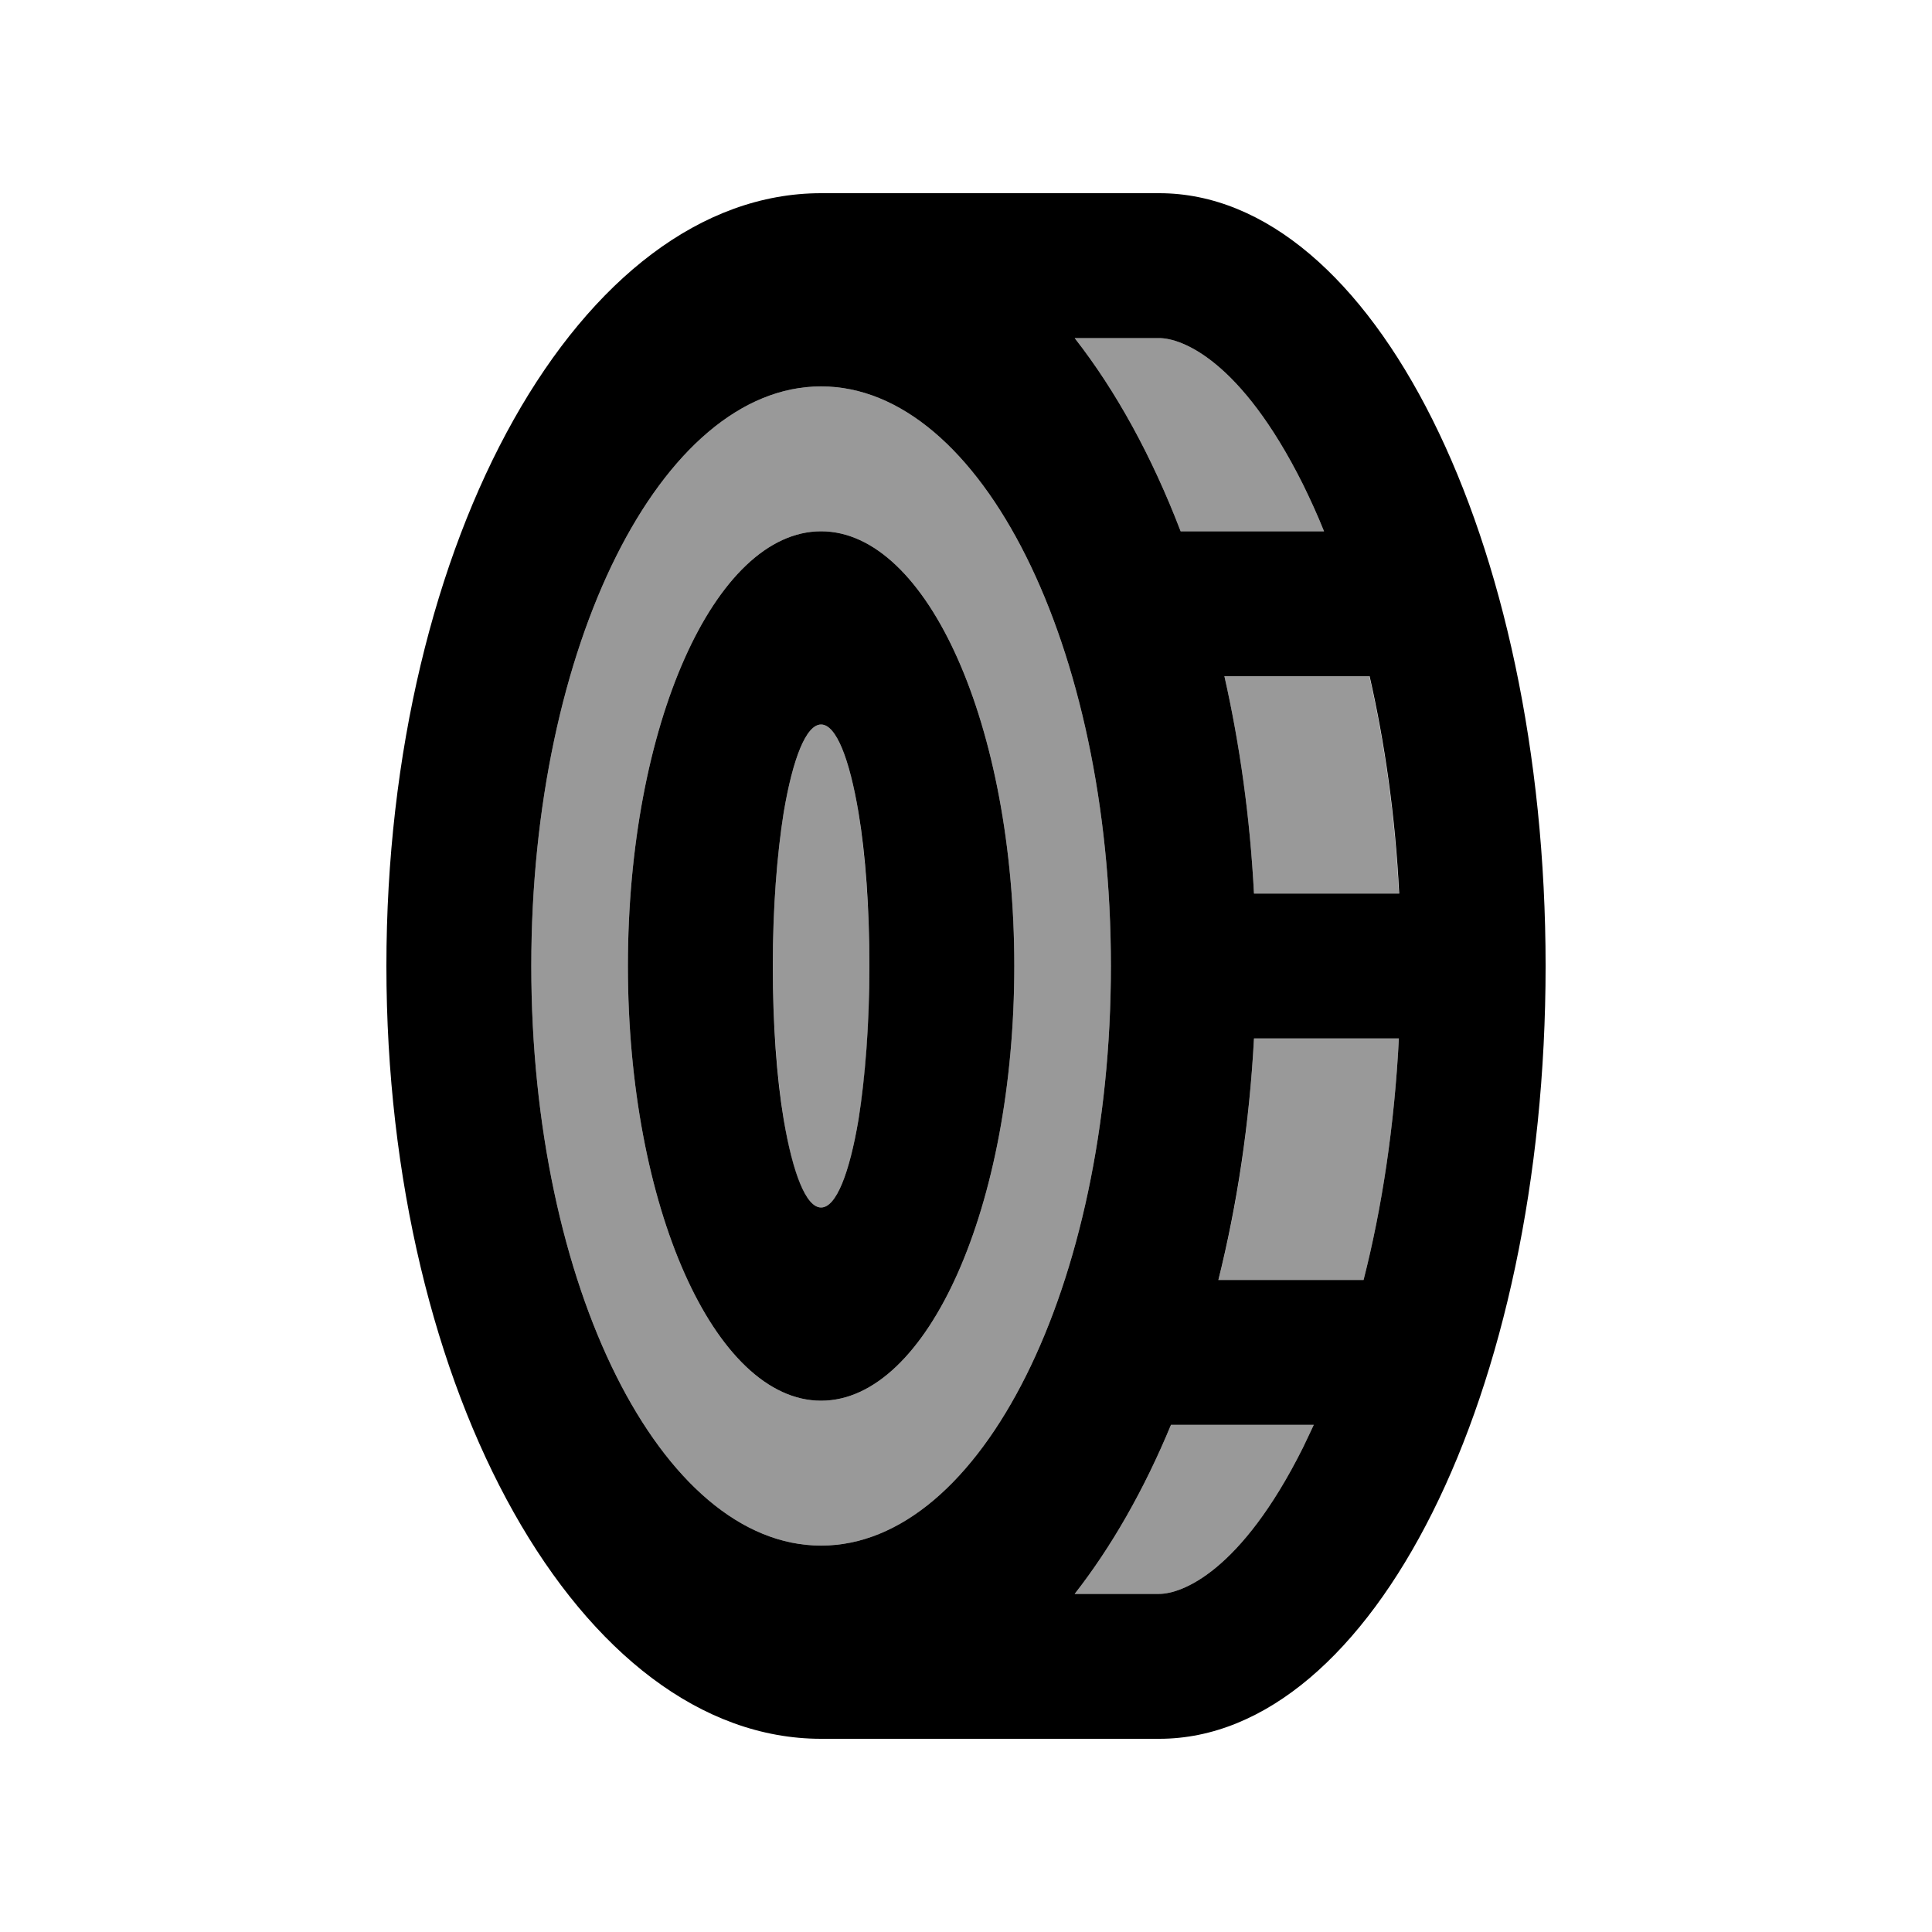
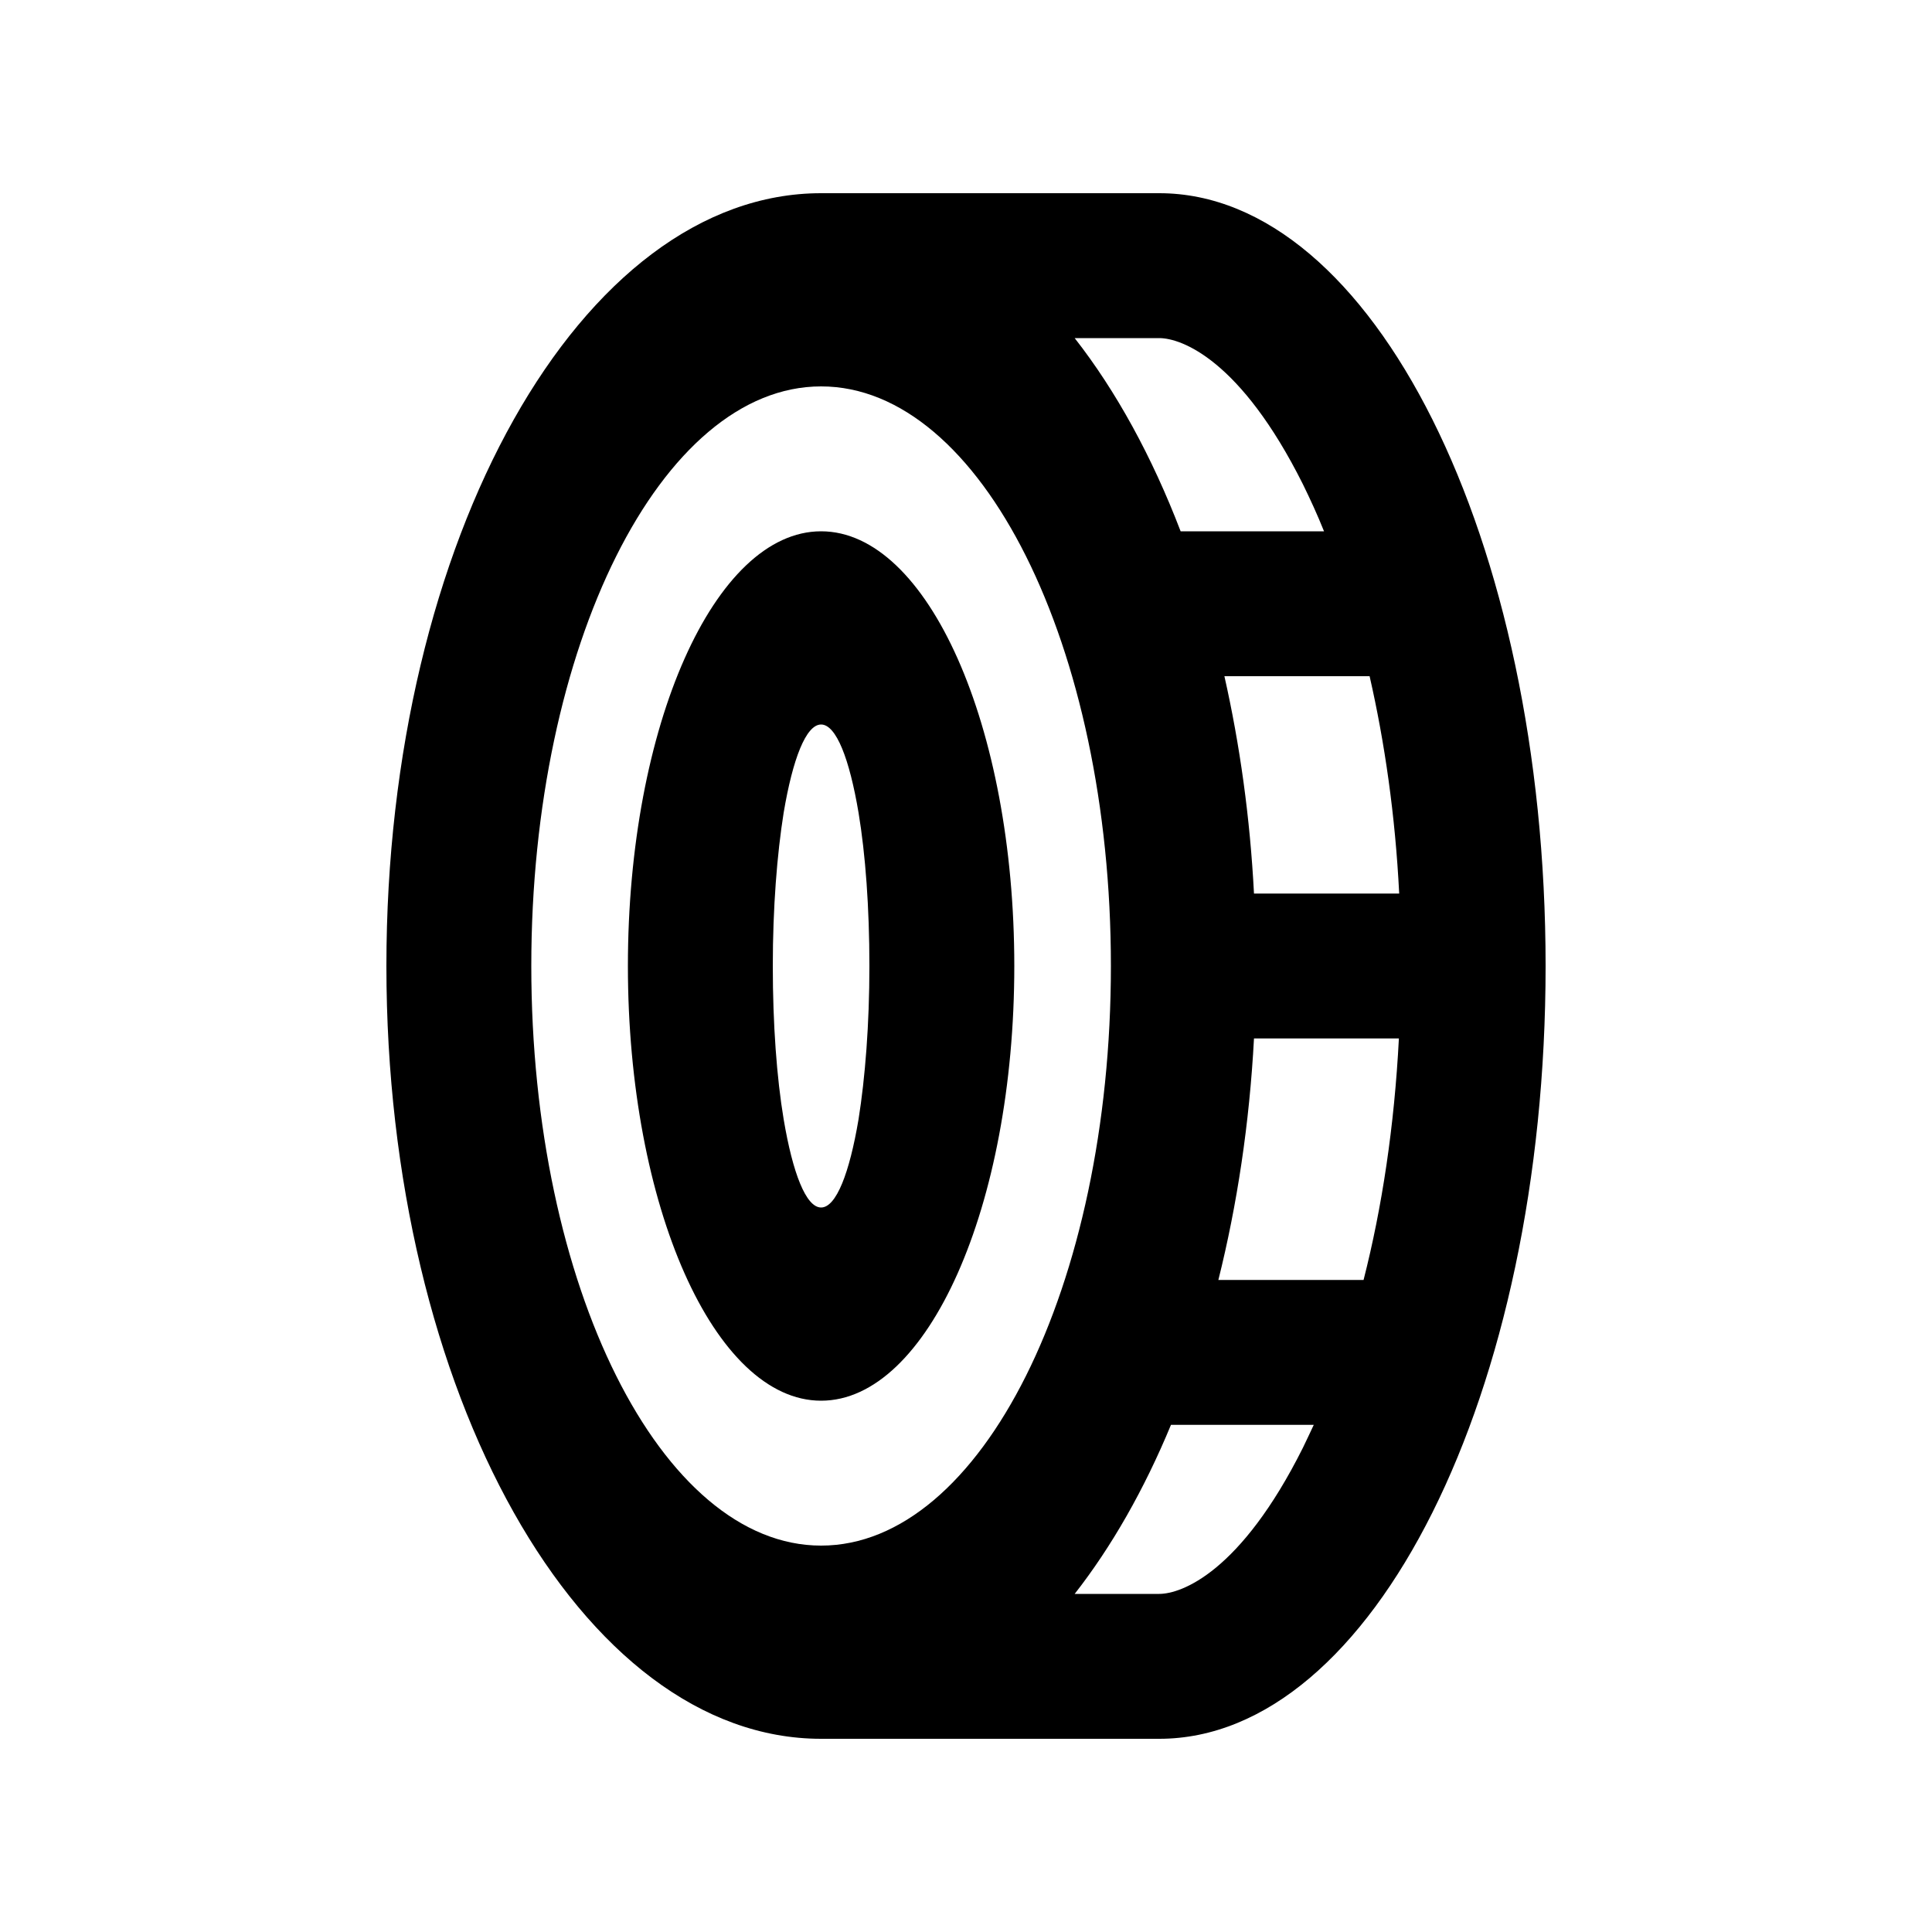
<svg xmlns="http://www.w3.org/2000/svg" viewBox="0 0 640 640">
-   <path opacity=".4" fill="currentColor" d="M176 320C176 426 219 512 272 512C325 512 368 426 368 320C368 214 325 128 272 128C219 128 176 214 176 320zM208 320C208 240.5 236.7 176 272 176C307.3 176 336 240.5 336 320C336 399.5 307.3 464 272 464C236.7 464 208 399.5 208 320zM256 320C256 339.3 257.4 357 259.6 370.8C262.5 388.6 267 400 272 400C277 400 281.4 388.6 284.4 370.8C286.7 357 288 339.3 288 320C288 300.7 286.6 283 284.4 269.2C281.4 251.4 277 240 272 240C267 240 262.6 251.4 259.6 269.2C257.4 283 256 300.7 256 320zM356 112C369.7 129.5 381.6 151.2 391.1 176L438.6 176C436.4 170.5 434 165.3 431.6 160.4C411 119.2 391.4 112 384 112L356 112zM356 528L384 528C391.4 528 411 520.8 431.6 479.6C432.8 477.2 434 474.6 435.2 472L387.9 472C379 493.5 368.2 512.4 356 528zM403.7 424L451.7 424C457.8 400.1 461.9 373.1 463.4 344L415.4 344C413.9 372.2 409.9 399.2 403.6 424zM405.6 224C410.7 246.6 414.1 270.8 415.4 296L463.4 296C462.1 270.1 458.6 245.9 453.6 224L405.5 224z" />
  <path fill="currentColor" d="M403.6 424C409.8 399.2 413.9 372.2 415.4 344L463.4 344C461.9 373.1 457.8 400.1 451.7 424L403.7 424zM356 528C368.2 512.4 379 493.5 387.9 472L435.2 472C434 474.6 432.8 477.1 431.6 479.6C411 520.8 391.4 528 384 528L356 528zM128 320C128 461.4 192.5 576 272 576L384 576C454.7 576 512 461.4 512 320C512 178.6 454.7 64 384 64L272 64C192.5 64 128 178.6 128 320zM391.1 176C381.6 151.2 369.7 129.5 356 112L384 112C391.4 112 411 119.2 431.6 160.4C434 165.3 436.4 170.5 438.6 176L391.1 176zM415.4 296C414.1 270.8 410.7 246.6 405.6 224L453.7 224C458.7 245.9 462.2 270.1 463.5 296L415.5 296zM272 512C219 512 176 426 176 320C176 214 219 128 272 128C325 128 368 214 368 320C368 426 325 512 272 512zM336 320C336 240.5 307.3 176 272 176C236.7 176 208 240.5 208 320C208 399.5 236.7 464 272 464C307.3 464 336 399.5 336 320zM272 400C267 400 262.6 388.6 259.6 370.8C257.3 357 256 339.3 256 320C256 300.7 257.4 283 259.6 269.2C262.6 251.4 267 240 272 240C277 240 281.4 251.4 284.4 269.2C286.7 283 288 300.7 288 320C288 339.3 286.6 357 284.4 370.8C281.4 388.6 277 400 272 400z" />
</svg>